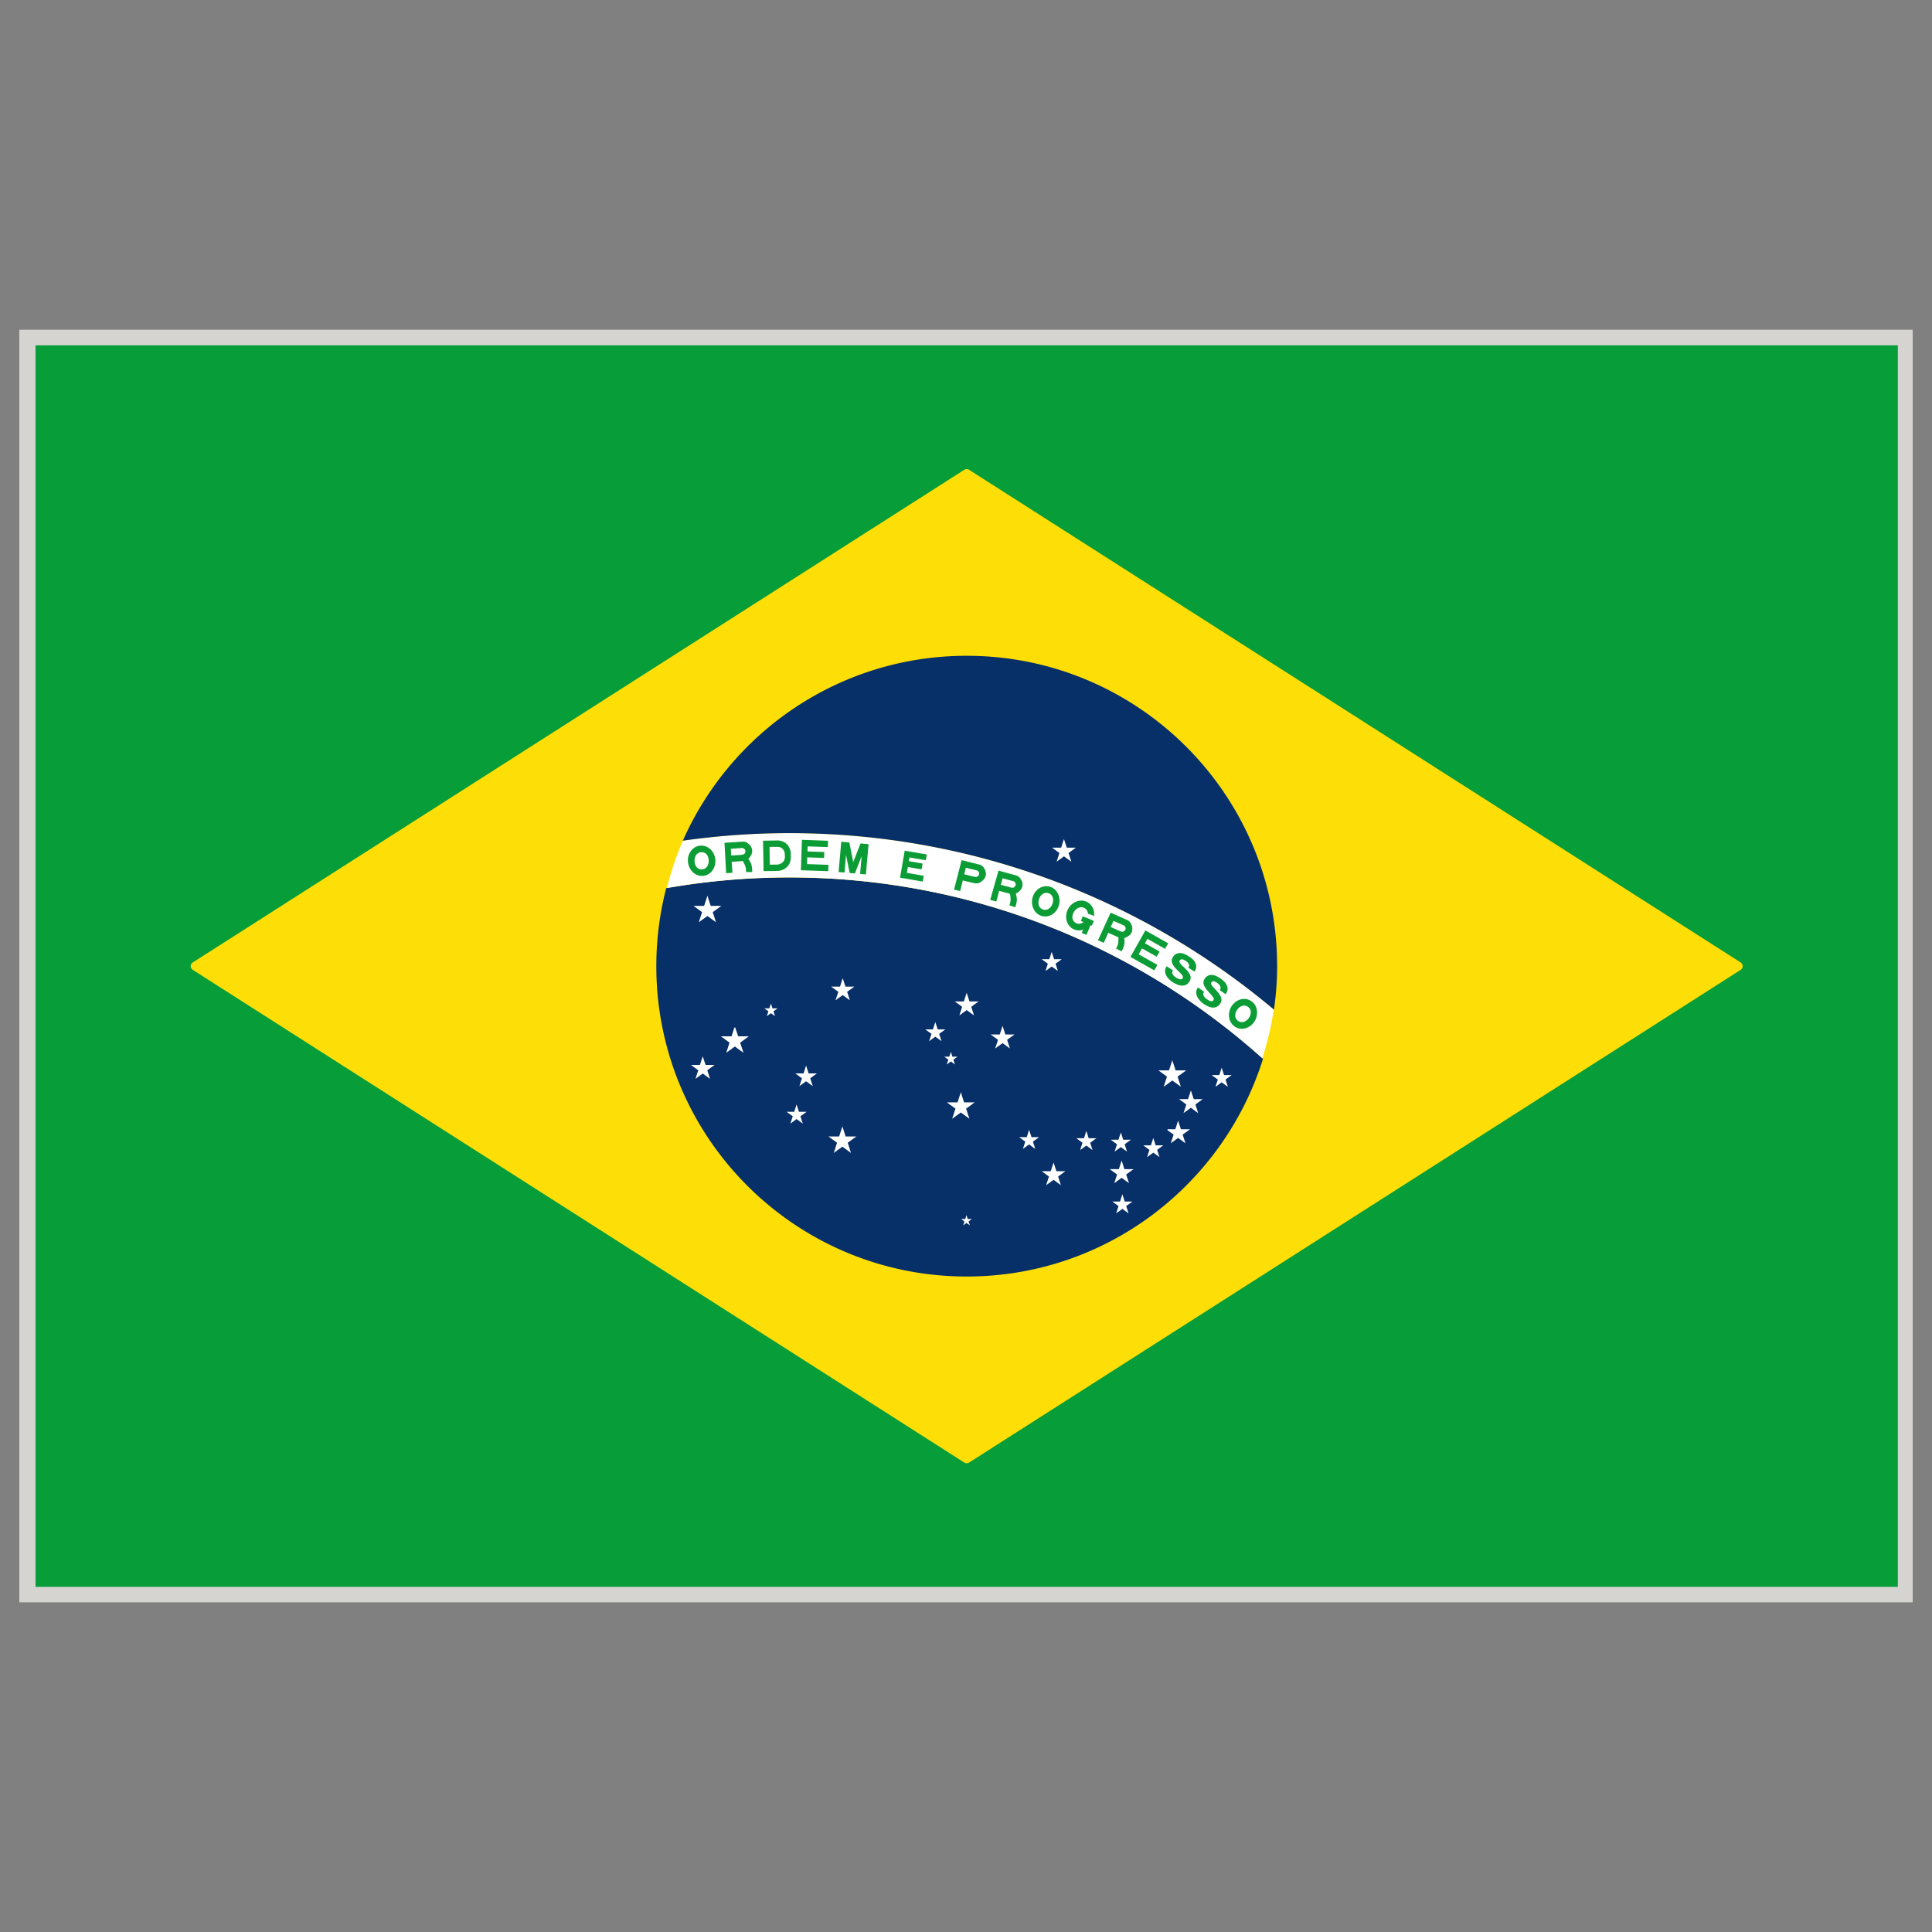
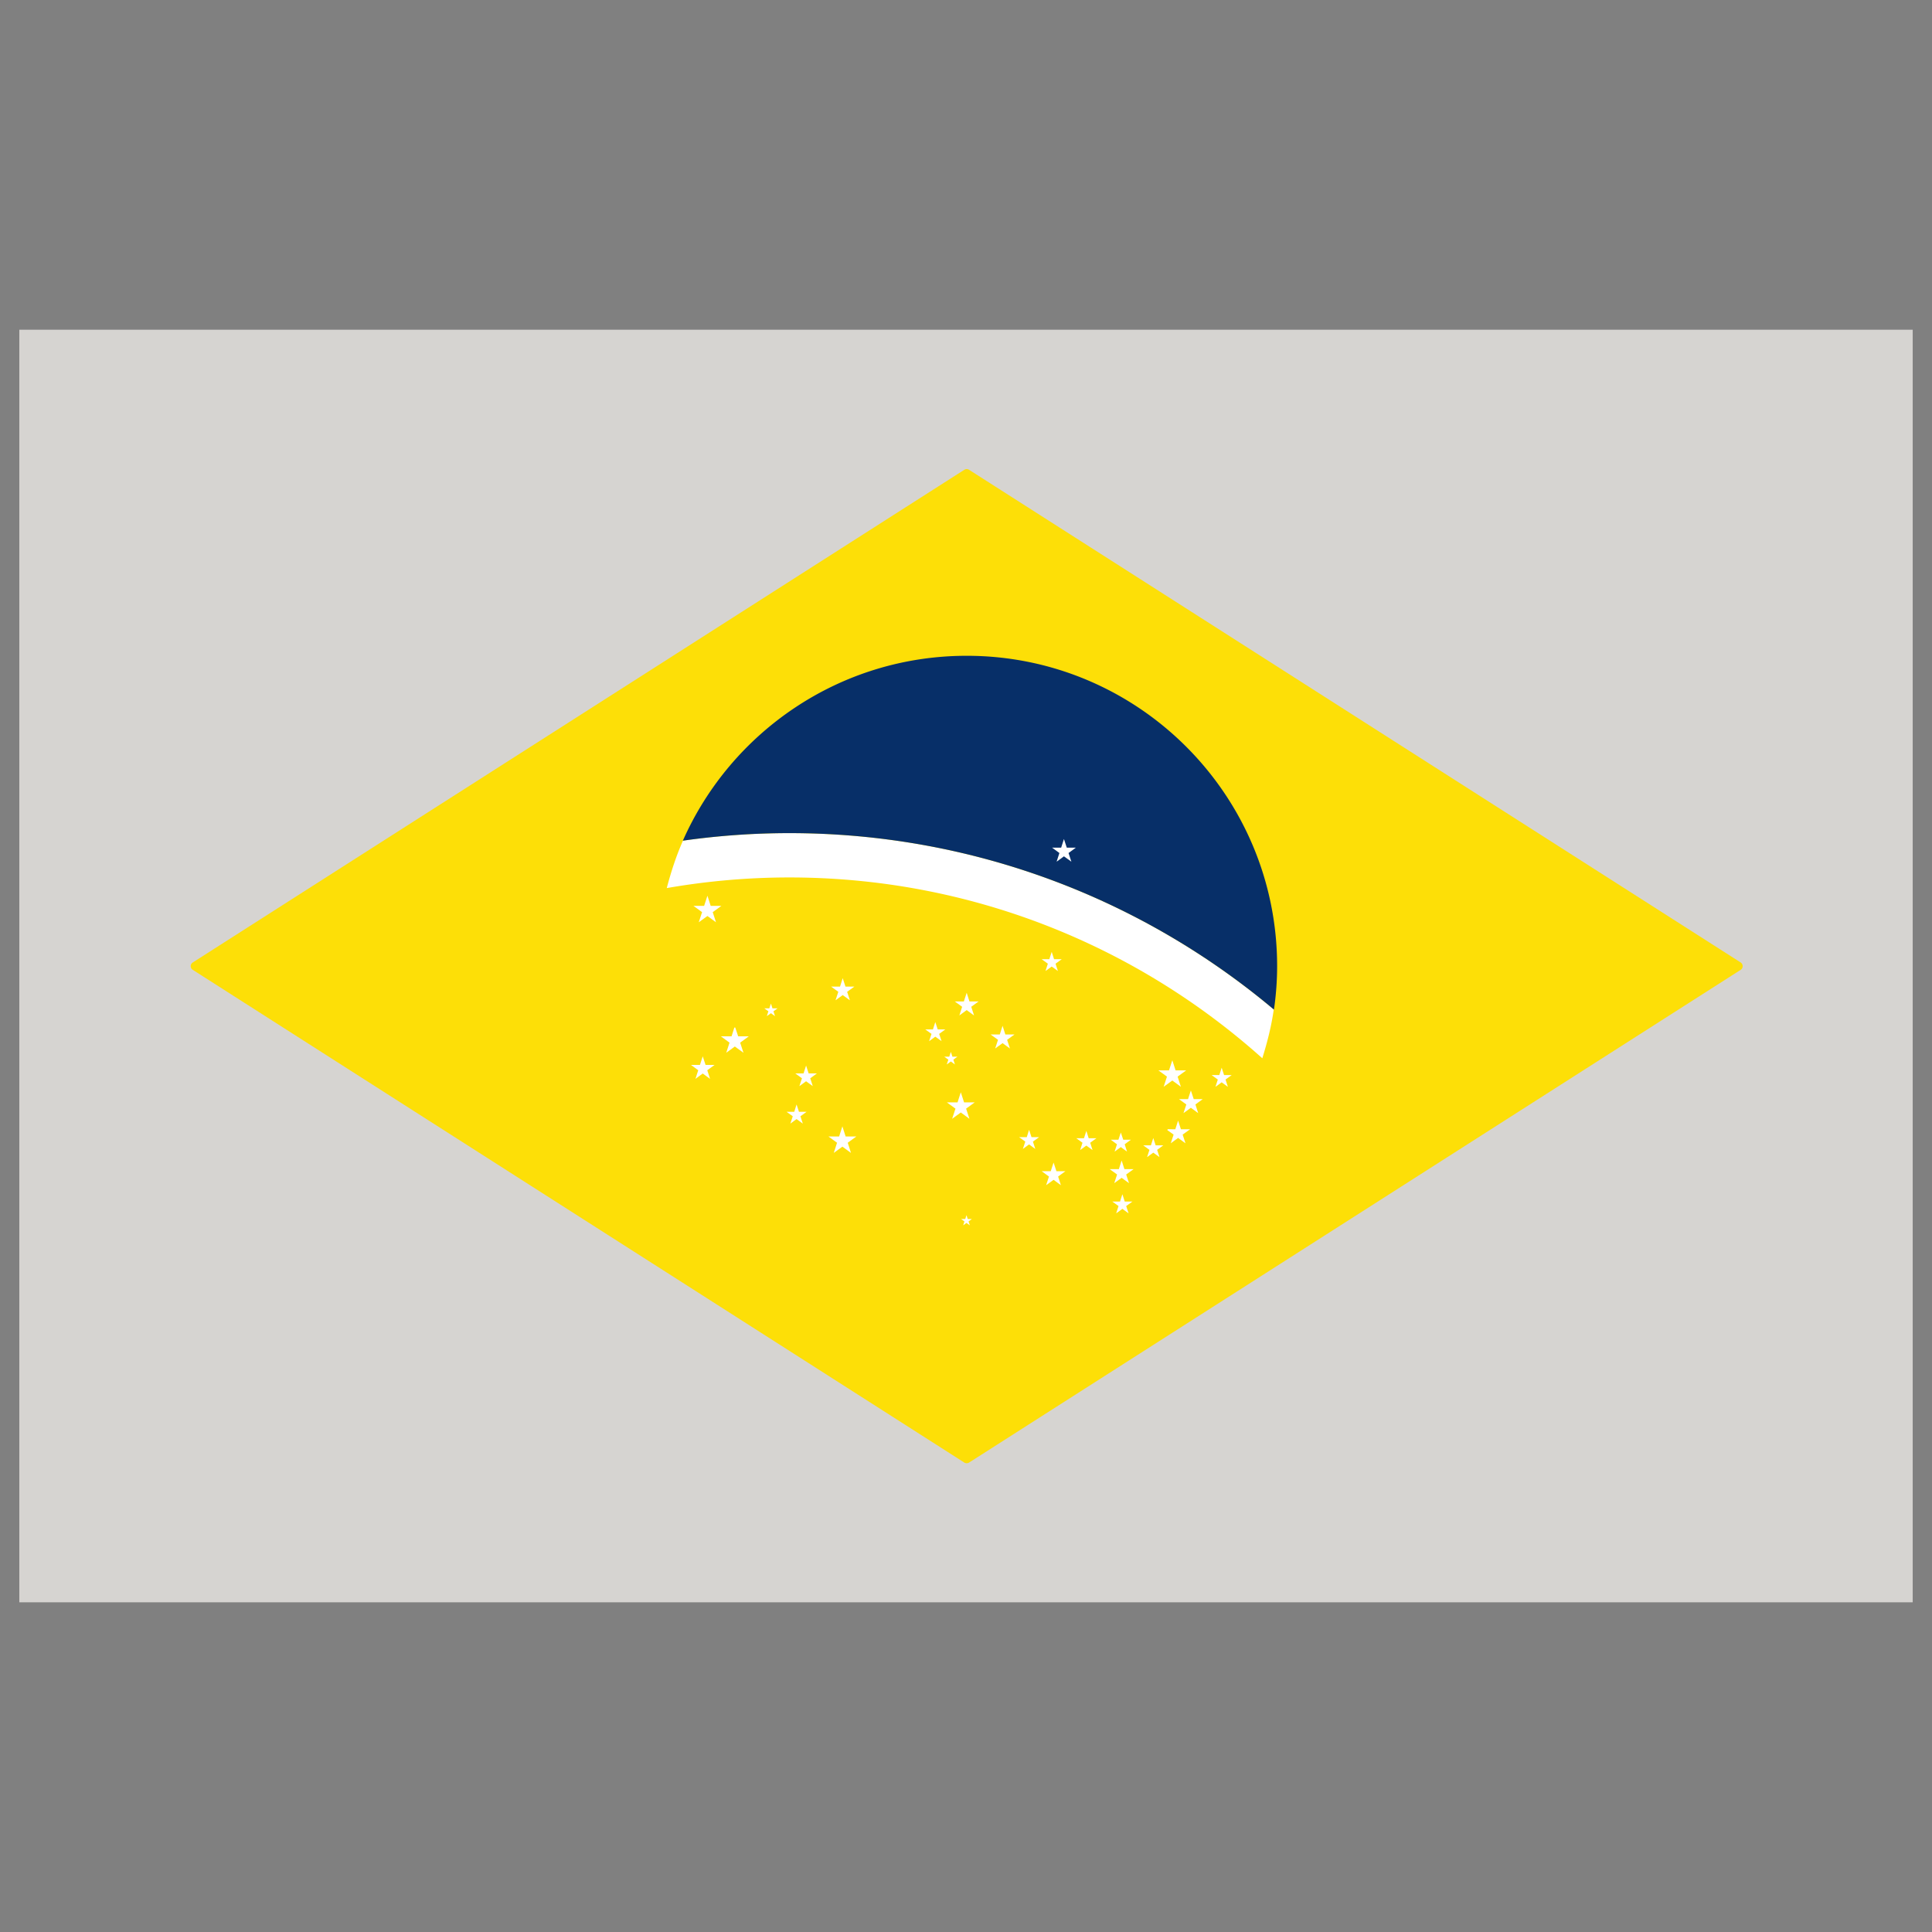
<svg xmlns="http://www.w3.org/2000/svg" version="1.1" width="512" height="512" x="0" y="0" viewBox="0 0 283.46 283.46" style="enable-background:new 0 0 512 512" xml:space="preserve" class="">
  <rect x="0" y="0" width="283.46" height="283.46" fill="#808080" stroke="none" />
  <g>
    <path fill="#d6d4d1" d="M2.835 48.376h277.794v186.712H2.835z" opacity="1" data-original="#d6d4d1" />
-     <path fill="#079d38" d="M5.212 50.67H278.45v182.156H5.212z" opacity="1" data-original="#079d38" />
    <path fill="#fddf07" d="M255.387 141.211 142.176 68.924a.646.646 0 0 0-.69 0L28.283 141.211c-.188.118-.306.321-.306.541s.118.424.306.542l113.203 72.294c.103.063.22.094.346.094a.692.692 0 0 0 .345-.094l113.211-72.294a.646.646 0 0 0-.001-1.083z" opacity="1" data-original="#fddf07" />
-     <path fill="#072f68" d="M115.811 128.738c-6.165 0-12.198.541-18.065 1.569a45.49 45.49 0 0 0-1.451 11.445c0 25.156 20.388 45.537 45.537 45.537 20.411 0 37.692-13.43 43.474-31.942-18.429-16.537-42.784-26.609-69.495-26.609z" opacity="1" data-original="#072f68" />
    <path fill="#ffffff" d="M115.811 128.738c26.664 0 50.98 10.041 69.393 26.529.723-2.321 1.334-4.698 1.68-7.161-19.211-16.136-44.008-25.871-71.07-25.871-5.295 0-10.511.384-15.61 1.106-.988 2.228-1.749 4.565-2.377 6.958a104.478 104.478 0 0 1 17.984-1.561z" opacity="1" data-original="#ffffff" />
    <path fill="#072f68" d="M115.811 122.235c27.079 0 51.884 9.743 71.104 25.895.297-2.087.463-4.213.463-6.377 0-25.149-20.396-45.537-45.544-45.537-18.592 0-34.578 11.155-41.646 27.126a111.342 111.342 0 0 1 15.623-1.107z" opacity="1" data-original="#072f68" />
-     <path fill="#0c9c35" d="m118.399 126.777.04-.989 2.471.087.031-.871-2.471-.079.024-.745 2.965.102.031-.925-3.828-.141-.157 4.463 4.017.141.031-.934zM125.185 126.479l-.557-2.832-.016-.039-1.184-.11-.384 4.385-.008.063.87.07.22-2.589.533 2.66.77.063.988-2.526-.22 2.533-.008.063.855.079.385-4.385.008-.063-1.185-.102zM133.202 127.208l2.016.345.141-.855-2.008-.345.094-.549 2.393.408.149-.847-3.193-.549-.055-.016-.675 3.907-.007.062 3.263.565.063.008.149-.855-2.479-.424zM172.887 142.481c.432.424.809.784.628 1.059-.142.22-.494.181-.949-.102-.313-.204-.524-.439-.571-.659a.506.506 0 0 1 .069-.361l.031-.055-.927-.588-.03.047c-.188.29-.243.596-.173.91.125.581.649 1.091 1.099 1.381.36.22.896.494 1.403.494.447 0 .801-.204 1.052-.604.519-.808-.251-1.545-.862-2.134-.393-.376-.729-.706-.589-.91.095-.142.188-.212.33-.212.172 0 .392.118.558.228.273.172.689.533.424.949l-.03.055.896.572.037-.055c.204-.298.268-.62.196-.941-.103-.479-.511-.887-.854-1.106l-.063-.04c-.313-.204-.895-.581-1.459-.581-.416 0-.753.196-1.004.581-.515.786.208 1.5.788 2.072zM165.851 140.395l3.45 1.944.056.033.456-.808-2.747-1.554.487-.862 2.102 1.184.054.031.424-.753-2.149-1.216.36-.651 2.535 1.436.055.031.455-.808-3.286-1.867-.056-.023-2.166 3.828zM179.014 147.282c.557-.784-.174-1.553-.754-2.182-.368-.392-.689-.736-.549-.934.103-.133.203-.196.33-.196.142 0 .313.079.563.26.268.188.434.399.473.604a.48.48 0 0 1-.104.361l-.031.055.814.58.056.04.03-.047c.221-.298.308-.612.253-.935-.079-.485-.464-.917-.794-1.152l-.063-.047c-.313-.228-.9-.651-1.496-.651-.387 0-.716.18-.975.534-.542.753.143 1.498.688 2.102.408.447.762.824.573 1.09a.326.326 0 0 1-.274.134c-.172 0-.406-.103-.666-.282-.243-.182-.416-.361-.493-.542a.493.493 0 0 1 .047-.51l.03-.048-.895-.636-.04.047a1.17 1.17 0 0 0-.212.902c.096.581.598 1.114 1.028 1.428.368.259.917.573 1.442.573.414.001.759-.188 1.019-.548zM102.993 128.518c.078 0 .149-.008.228-.016 1.099-.133 1.867-1.239 1.726-2.463-.148-1.129-1.027-1.977-2.055-1.977-.071 0-.142 0-.22.016a1.87 1.87 0 0 0-1.334.824 2.327 2.327 0 0 0-.393 1.631c.142 1.13 1.021 1.985 2.048 1.985zm-1.091-2.228c0-.329.095-.643.259-.871a.928.928 0 0 1 .785-.384c.722 0 1.035.651 1.035 1.255 0 .33-.086.644-.259.871a.93.93 0 0 1-.776.392c-.721 0-1.044-.651-1.044-1.263zM184.363 148.003a1.871 1.871 0 0 0-.965-1.23 1.762 1.762 0 0 0-.854-.213c-.793 0-1.562.503-1.961 1.264a2.375 2.375 0 0 0-.203 1.671c.147.549.494.988.974 1.239.259.133.549.204.849.204.793 0 1.567-.494 1.961-1.264.271-.525.34-1.122.199-1.671zm-.909.895c-.188.611-.729 1.066-1.256 1.066a.901.901 0 0 1-.533-.173c-.393-.267-.523-.698-.369-1.192.188-.604.725-1.066 1.248-1.066.188 0 .369.063.541.181.384.257.518.698.369 1.184zM116.022 125.592v-.118c.008-.322.008-.761-.337-1.326-.494-.792-1.451-.832-1.498-.84l-2.236.04.079 4.401.008.055h.063c.173 0 1.733 0 2.173-.039a2.044 2.044 0 0 0 1.389-.792c.367-.479.359-1.044.359-1.381zm-1.906-1.341c.589.008.848.432.988.753.048.313.048.455.056.714l.008.047c-.048.353-.157.588-.385.8-.439.29-.651.29-.926.29s-.745.008-.909.008c-.009-.345-.04-2.047-.048-2.604.84-.008.872-.008 1.216-.008zM109.786 126.024c.126-.11.447-.455.55-.925.125-.573-.235-1.051-.393-1.177l-.023-.032c-.157-.141-.447-.408-.871-.408h-.039c-.447.023-2.636.172-2.659.172l-.055.008.243 4.456.926-.071-.11-1.6 1.632-.118c.078.141.408.722.447 1.09.023.243.023.463.023.463v.063h.902v-.063c0-.032.023-.792-.204-1.263-.165-.329-.298-.517-.369-.595zm-1.49-1.569c.086-.008.142-.008.149-.008.212-.008.455-.031.455-.031.008 0 .156.008.321.149 0 0 .148.11.141.314-.008.211-.125.392-.18.423-.126.102-.486.125-.612.133l-1.278.086-.07-.988c.226-.007.792-.055 1.074-.078zM152.978 134.425c.126.023.251.04.377.04.965 0 1.828-.761 2.047-1.813.252-1.2-.423-2.369-1.506-2.596a2.075 2.075 0 0 0-.376-.032c-.973 0-1.836.753-2.057 1.805a2.39 2.39 0 0 0 .252 1.663c.289.494.737.823 1.263.933zm-.597-2.251c.095-.572.519-1.176 1.139-1.176.102 0 .212.016.32.055.597.204.729.785.652 1.263-.097.564-.535 1.176-1.14 1.176-.108 0-.212-.016-.329-.055-.594-.204-.728-.785-.642-1.263zM149.032 131.115c.157-.071.572-.291.815-.698.313-.51.126-1.075.032-1.248l-.024-.031c-.103-.18-.298-.549-.729-.683-.424-.125-2.541-.698-2.563-.706l-.063-.016-1.199 4.229-.023.063.902.243.416-1.561 1.584.432c.031.157.148.808.063 1.169-.063.243-.125.447-.125.447l-.031.063.854.298.03-.063c.009-.031.275-.737.212-1.255-.05-.377-.112-.589-.151-.683zm-1.938-2.259c.236.07.84.228 1.082.298.063.008.096.024.104.024.204.063.439.117.439.117s.148.063.25.243c0 0 .109.157.031.353-.069.196-.242.322-.313.337a.47.47 0 0 1-.125.016c-.212 0-.479-.094-.485-.094l-1.23-.337c.036-.165.17-.659.247-.957zM163.976 138.685a4.799 4.799 0 0 1-.196.423l-.031.055.801.423.031-.047c.018-.031.385-.698.399-1.216a2.56 2.56 0 0 0-.039-.698c.165-.047.612-.196.918-.557.369-.455.274-1.043.212-1.231l-.016-.039c-.078-.204-.213-.588-.612-.785-.407-.188-2.416-1.075-2.433-1.083l-.055-.031-1.836 4-.022.055.848.376.65-1.475 1.499.667c0 .158.024.825-.118 1.163zm.353-3.154c.094.04.156.063.164.071.188.086.416.18.416.18 0 .008.135.086.213.283 0 0 .078.172-.022.353-.097.18-.282.274-.354.282-.022 0-.039.008-.056.008-.212 0-.541-.172-.549-.172l-1.177-.526.408-.902c.195.094.683.306.957.423zM144.475 127.522c-.11-.188-.313-.542-.737-.659-.438-.118-2.573-.643-2.589-.651l-.063-.008-1.114 4.314.902.219.385-1.561 1.623.392c.01 0 .166.039.361.039.148 0 .29-.023.4-.063.023-.008.572-.243.854-.745.299-.51.094-1.075-.008-1.247zm-2.77-.212c.235.063.809.204 1.075.267.07.016.109.023.117.023.212.055.439.11.439.11.008.008.147.055.267.243a.401.401 0 0 1 .04.345c-.063.196-.236.33-.307.345-.039.016-.086.016-.148.016-.204 0-.463-.079-.471-.079l-1.24-.306c.033-.172.158-.666.228-.964zM158.917 136.402l-.188.416-.021.055.683.298.62-1.428.18.079.299-.683-.148-.063.009-.016-.063-.031c-.078-.031-.164-.07-.242-.102l-.188-.086a1.906 1.906 0 0 0-.299-.11l-.688-.298-.291.683.393.172a1.112 1.112 0 0 1-.666.251.92.92 0 0 1-.541-.18c-.385-.259-.52-.69-.368-1.185.188-.612.729-1.067 1.247-1.067a.92.92 0 0 1 .541.173c.259.18.4.431.424.729l.008.039.031.016c.086.039.182.071.268.094.103.031.203.063.297.102l.314.149v-.086c.07-.847-.338-1.624-1.027-1.984a1.833 1.833 0 0 0-.848-.204c-.792 0-1.568.494-1.961 1.263-.564 1.09-.221 2.393.761 2.902a1.892 1.892 0 0 0 1.464.102z" opacity="1" data-original="#0c9c35" />
    <g fill="#fff">
      <path d="m155.025 126.424 1.075-.785 1.09.785-.416-1.271 1.076-.785h-1.334l-.416-1.27-.408 1.27h-1.334l1.076.785zM105.833 132.911h-1.561l-.479-1.49-.486 1.49h-1.561l1.263.918-.487 1.483 1.271-.918 1.255.918-.479-1.483zM154.648 140.732l-.344-1.075-.346 1.075h-1.129l.91.659-.345 1.074.91-.658.909.658-.345-1.074.91-.659zM113.332 147.941l-.22-.698-.235.698h-.745l.604.432-.227.713.603-.431.597.431-.228-.706.604-.439zM108.304 152.05l-.432-1.301-.062.015-.063-.015-.416 1.301h-1.56l1.262.926-.478 1.483 1.262-.917 1.263.917-.486-1.483 1.263-.926zM103.519 156.24l-.416-1.254-.408 1.254h-1.318l1.067.785-.408 1.263 1.067-.785 1.075.785-.408-1.263 1.075-.785zM124.048 144.755l-.408-1.239-.393 1.239h-1.309l1.058.761-.407 1.24 1.051-.76 1.05.76-.399-1.24 1.059-.761zM118.643 157.488l-.376-1.154-.37 1.154h-1.215l.98.714-.376 1.153.981-.715.98.715-.369-1.153.98-.714zM117.223 163.12l-.353-1.075-.338 1.075h-1.129l.911.659-.354 1.075.91-.667.918.667-.353-1.075.91-.659zM124.071 166.744l-.478-1.484-.479 1.484h-1.561l1.256.918-.479 1.49 1.263-.918 1.262.918-.478-1.49 1.263-.918zM141.831 145.658l-.416 1.27h-1.333l1.082.785-.408 1.272 1.075-.785 1.082.785-.414-1.272 1.082-.785h-1.342zM138.701 151.032h-1.122l-.352-1.075-.346 1.075h-1.13l.918.659-.353 1.073.911-.666.917.659-.353-1.066zM139.509 155.738l.596.439-.227-.706.596-.439h-.738l-.227-.699-.228.699h-.745l.605.439-.236.706zM147.502 151.777l-.408-1.272-.407 1.272h-1.343l1.084.784-.416 1.271 1.082-.785 1.082.785-.414-1.271 1.082-.784zM140.968 160.256l-.479 1.483h-1.568l1.263.918-.487 1.491 1.271-.927 1.263.927-.486-1.491 1.263-.918h-1.562zM141.987 178.855l-.187-.572-.181.572h-.604l.486.353-.18.573.479-.354.493.354-.188-.573.479-.353zM151.338 166.838l-.353-1.075-.337 1.075h-1.129l.91.658-.354 1.076.91-.668.911.668-.347-1.076.91-.658zM154.995 171.834l-.416-1.27-.416 1.27h-1.334l1.074.785-.416 1.27 1.092-.784 1.074.784-.408-1.27 1.074-.785zM159.731 167.002l-.344-1.075-.345 1.075h-1.129l.909.66-.345 1.074.91-.658.91.658-.345-1.074.909-.66zM164.799 167.221l-.353-1.065-.352 1.065h-1.122l.909.667-.345 1.075.91-.666.91.666-.344-1.075.908-.667zM164.564 170.265l-.408 1.272h-1.342l1.083.783-.416 1.271 1.083-.785 1.083.785-.416-1.271 1.083-.783h-1.342zM165.02 176.291l-.346-1.076-.345 1.076H163.2l.909.658-.345 1.074.91-.666.91.666-.353-1.074.917-.658zM169.554 168.039l-.346-1.069-.345 1.069h-1.13l.911.666-.347 1.066.911-.658.91.658-.346-1.066.911-.666zM173.264 165.684l-.416-1.27-.408 1.27-1.122-.008v.032l-.062.086.933.674-.416 1.272 1.075-.785 1.083.785-.416-1.272 1.09-.784zM175.139 161.26l-.416-1.27-.416 1.27h-1.333l1.082.785-.416 1.271 1.083-.784 1.074.784-.407-1.271 1.073-.785zM172 158.531l1.256.918-.479-1.491 1.263-.917h-1.56l-.48-1.484-.485 1.484h-1.561l1.261.917-.485 1.491zM179.594 157.731l-.353-1.075-.345 1.075h-1.129l.909.658-.345 1.068.91-.66.91.66-.345-1.068.909-.658z" fill="#ffffff" opacity="1" data-original="#ffffff" />
    </g>
  </g>
</svg>